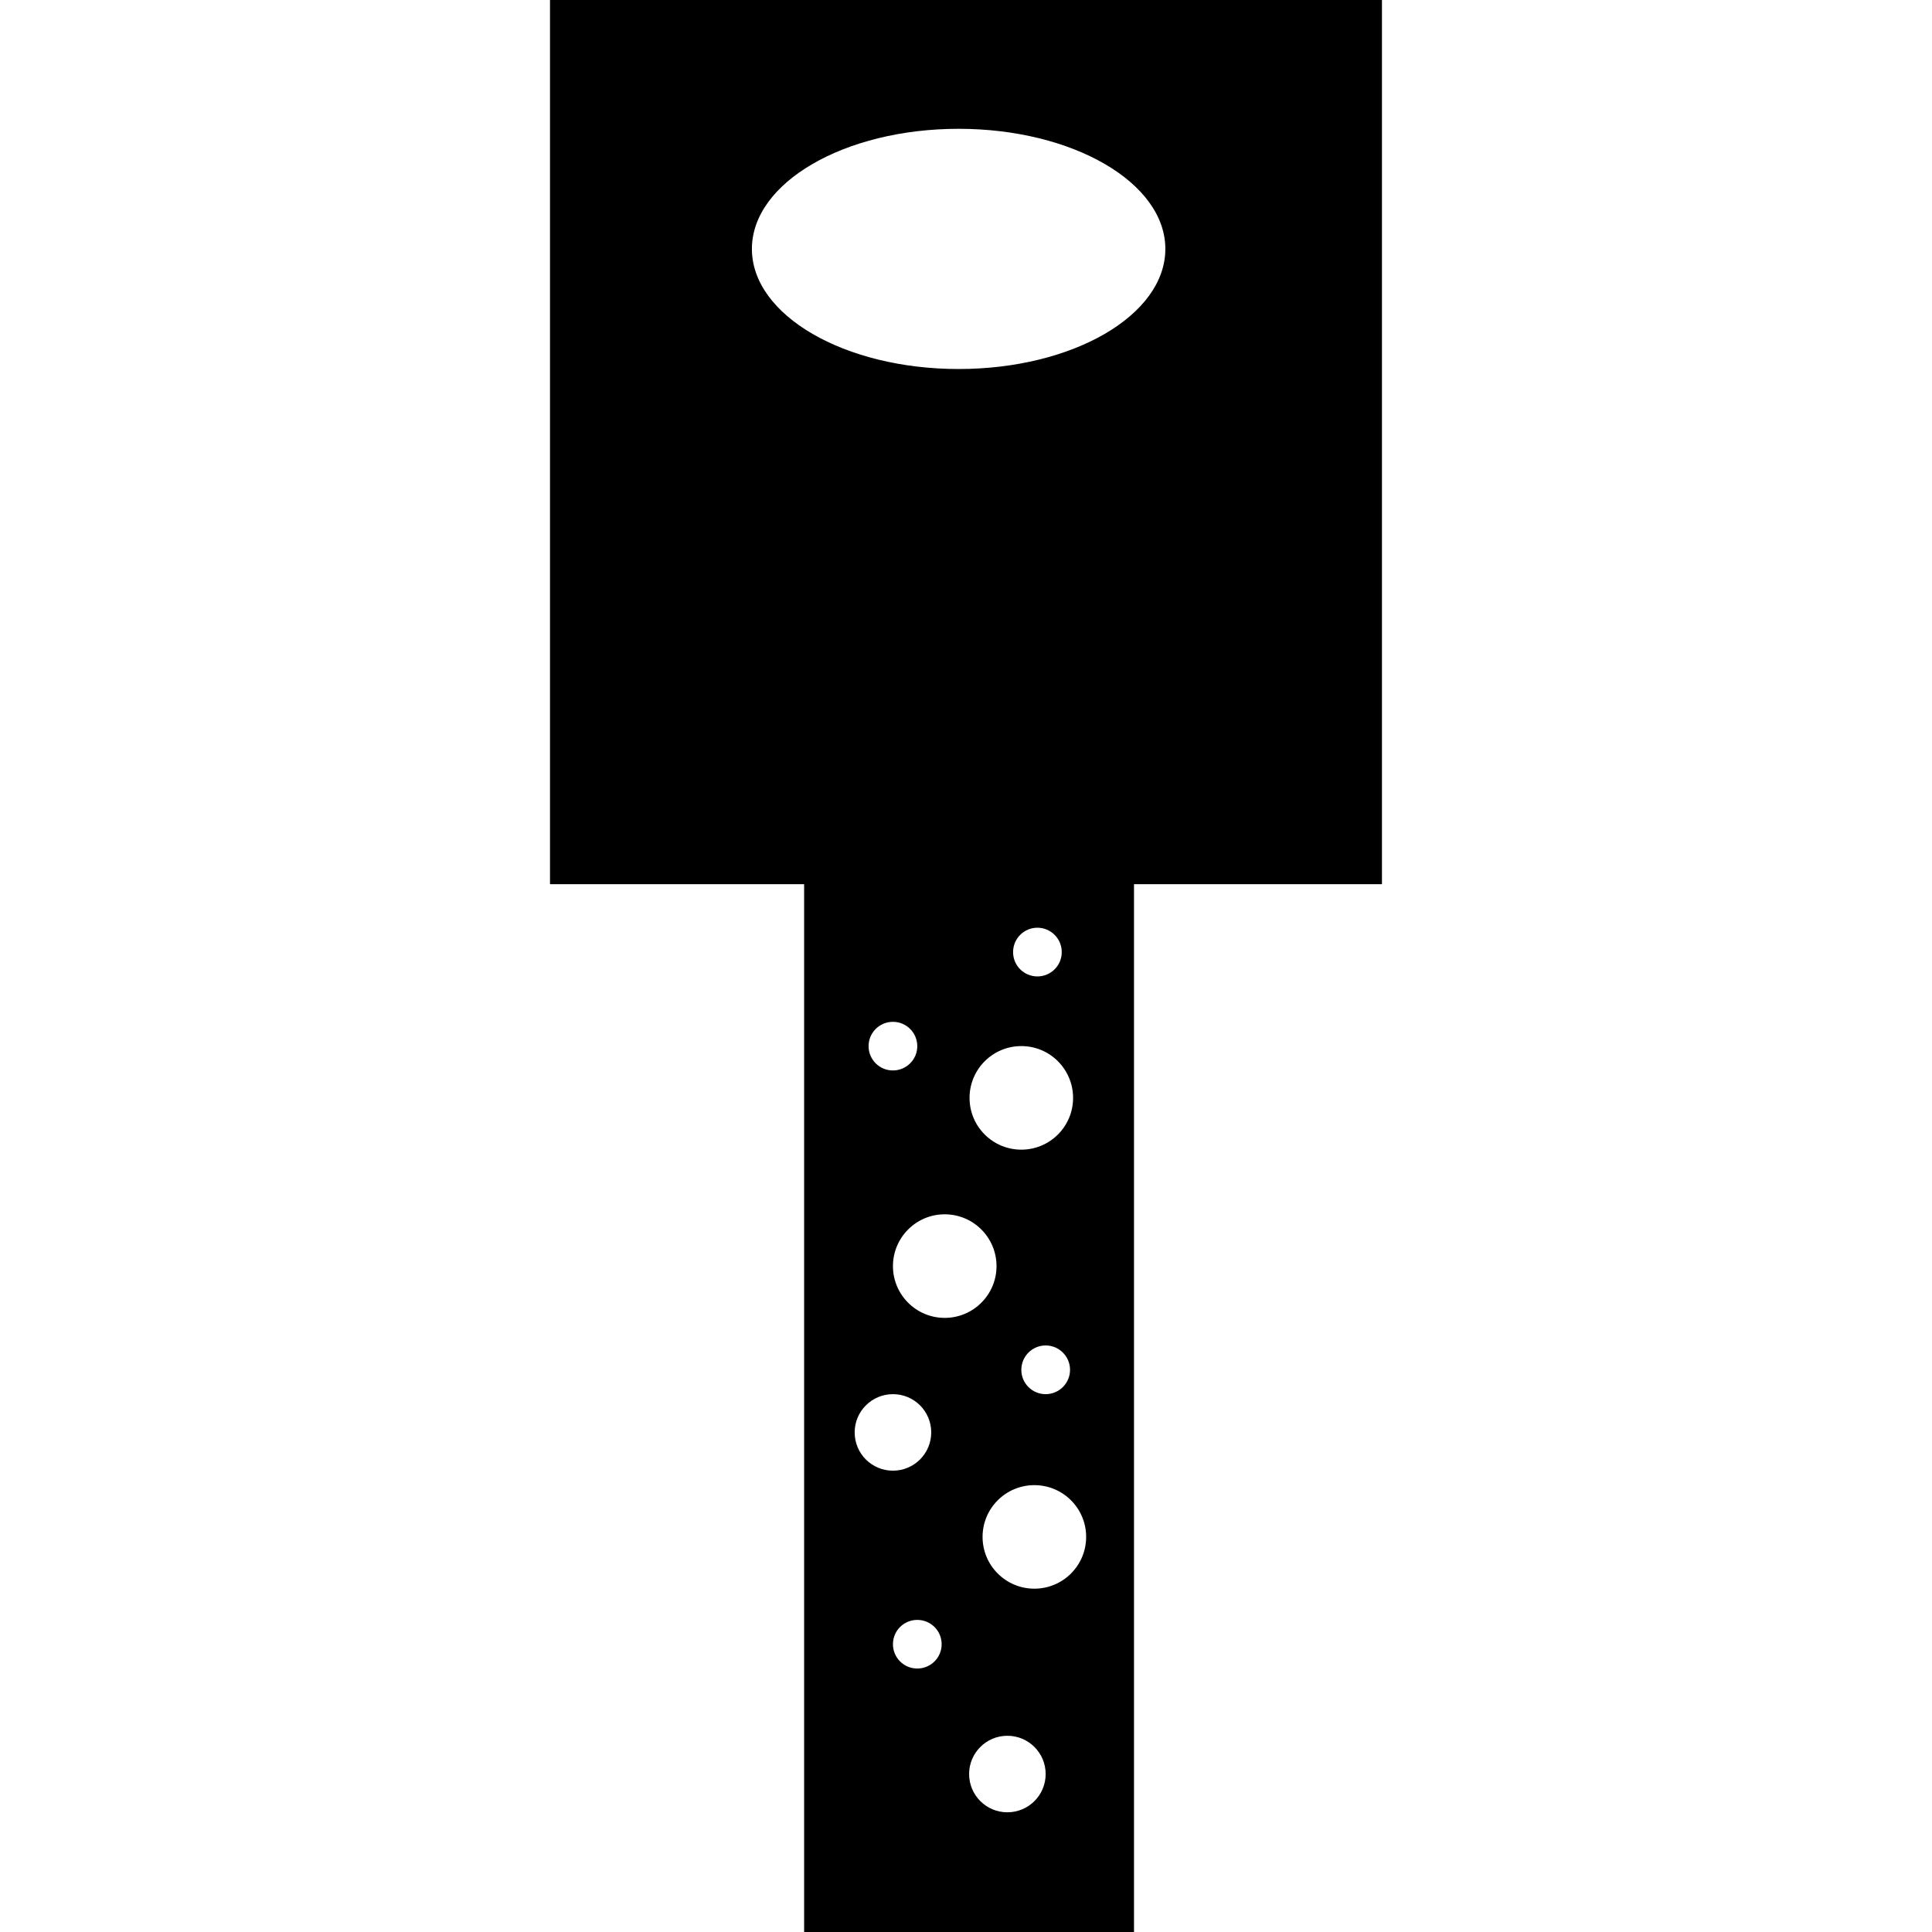
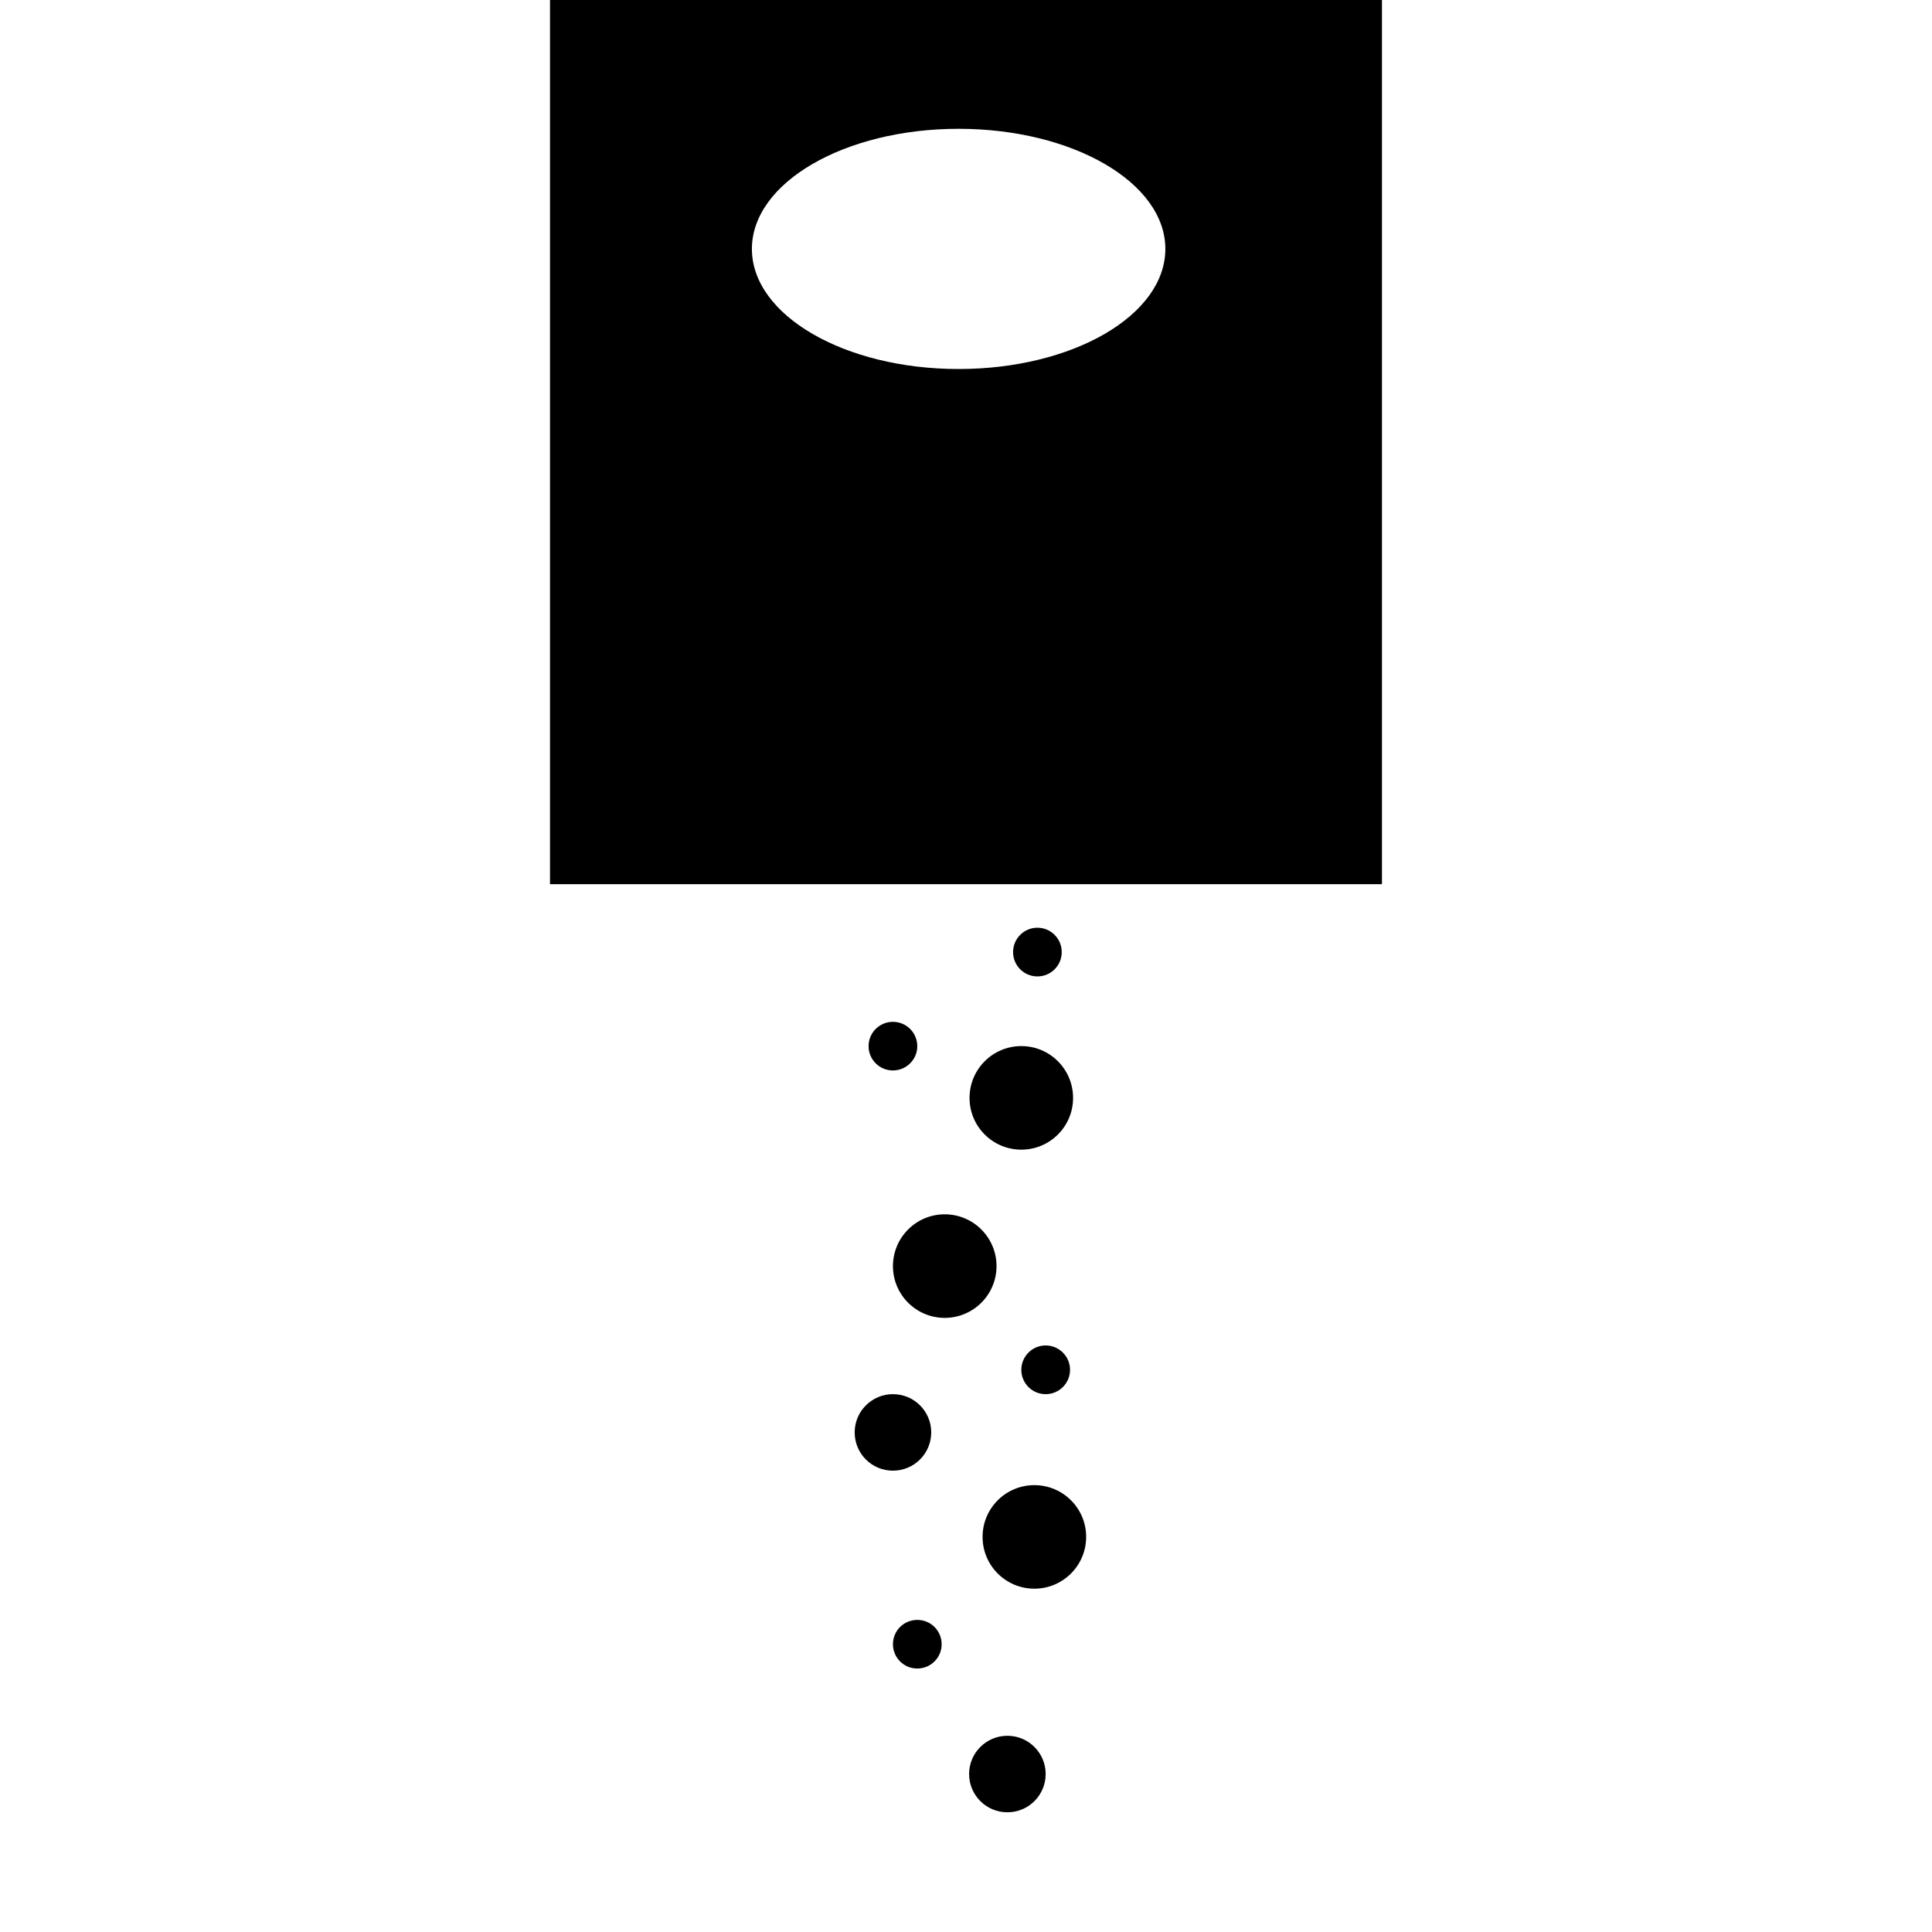
<svg xmlns="http://www.w3.org/2000/svg" fill="#000000" version="1.1" id="Capa_1" width="800px" height="800px" viewBox="0 0 48.201 48.2" xml:space="preserve">
  <g>
-     <path d="M28.292,22.059h6.186V0H13.722v22.059h6.34V48.2h8.23V22.059z M18.759,6.21c0-1.654,2.31-2.997,5.157-2.997   c2.85,0,5.158,1.343,5.158,2.997c0,1.655-2.309,2.996-5.158,2.996C21.069,9.206,18.759,7.865,18.759,6.21z M25.275,23.753   c0-0.335,0.271-0.608,0.607-0.608s0.607,0.273,0.607,0.608c0,0.336-0.271,0.607-0.607,0.607S25.275,24.089,25.275,23.753z    M21.67,26.1c0-0.336,0.271-0.607,0.607-0.607s0.608,0.271,0.608,0.607c0,0.334-0.272,0.606-0.608,0.606S21.67,26.434,21.67,26.1z    M24.189,27.391c0-0.714,0.577-1.293,1.292-1.293c0.714,0,1.291,0.579,1.291,1.293c0,0.713-0.577,1.291-1.291,1.291   C24.766,28.682,24.189,28.104,24.189,27.391z M22.278,31.588c0-0.714,0.578-1.293,1.291-1.293c0.715,0,1.293,0.579,1.293,1.293   c0,0.712-0.579,1.291-1.293,1.291C22.856,32.879,22.278,32.3,22.278,31.588z M25.481,34.175c0-0.336,0.271-0.608,0.607-0.608   c0.335,0,0.608,0.272,0.608,0.608s-0.273,0.607-0.608,0.607C25.751,34.782,25.481,34.511,25.481,34.175z M21.323,35.736   c0-0.527,0.428-0.954,0.955-0.954c0.528,0,0.955,0.427,0.955,0.954s-0.427,0.955-0.955,0.955   C21.75,36.691,21.323,36.266,21.323,35.736z M24.514,38.343c0-0.714,0.578-1.291,1.292-1.291s1.292,0.577,1.292,1.291   s-0.578,1.292-1.292,1.292S24.514,39.057,24.514,38.343z M22.278,41.021c0-0.338,0.271-0.607,0.608-0.607   c0.336,0,0.607,0.271,0.607,0.607c0,0.334-0.271,0.606-0.607,0.606C22.549,41.629,22.278,41.355,22.278,41.021z M24.178,44.259   c0-0.526,0.427-0.954,0.955-0.954s0.955,0.428,0.955,0.954c0,0.528-0.427,0.955-0.955,0.955S24.178,44.787,24.178,44.259z" />
+     <path d="M28.292,22.059h6.186V0H13.722v22.059h6.34V48.2V22.059z M18.759,6.21c0-1.654,2.31-2.997,5.157-2.997   c2.85,0,5.158,1.343,5.158,2.997c0,1.655-2.309,2.996-5.158,2.996C21.069,9.206,18.759,7.865,18.759,6.21z M25.275,23.753   c0-0.335,0.271-0.608,0.607-0.608s0.607,0.273,0.607,0.608c0,0.336-0.271,0.607-0.607,0.607S25.275,24.089,25.275,23.753z    M21.67,26.1c0-0.336,0.271-0.607,0.607-0.607s0.608,0.271,0.608,0.607c0,0.334-0.272,0.606-0.608,0.606S21.67,26.434,21.67,26.1z    M24.189,27.391c0-0.714,0.577-1.293,1.292-1.293c0.714,0,1.291,0.579,1.291,1.293c0,0.713-0.577,1.291-1.291,1.291   C24.766,28.682,24.189,28.104,24.189,27.391z M22.278,31.588c0-0.714,0.578-1.293,1.291-1.293c0.715,0,1.293,0.579,1.293,1.293   c0,0.712-0.579,1.291-1.293,1.291C22.856,32.879,22.278,32.3,22.278,31.588z M25.481,34.175c0-0.336,0.271-0.608,0.607-0.608   c0.335,0,0.608,0.272,0.608,0.608s-0.273,0.607-0.608,0.607C25.751,34.782,25.481,34.511,25.481,34.175z M21.323,35.736   c0-0.527,0.428-0.954,0.955-0.954c0.528,0,0.955,0.427,0.955,0.954s-0.427,0.955-0.955,0.955   C21.75,36.691,21.323,36.266,21.323,35.736z M24.514,38.343c0-0.714,0.578-1.291,1.292-1.291s1.292,0.577,1.292,1.291   s-0.578,1.292-1.292,1.292S24.514,39.057,24.514,38.343z M22.278,41.021c0-0.338,0.271-0.607,0.608-0.607   c0.336,0,0.607,0.271,0.607,0.607c0,0.334-0.271,0.606-0.607,0.606C22.549,41.629,22.278,41.355,22.278,41.021z M24.178,44.259   c0-0.526,0.427-0.954,0.955-0.954s0.955,0.428,0.955,0.954c0,0.528-0.427,0.955-0.955,0.955S24.178,44.787,24.178,44.259z" />
  </g>
</svg>